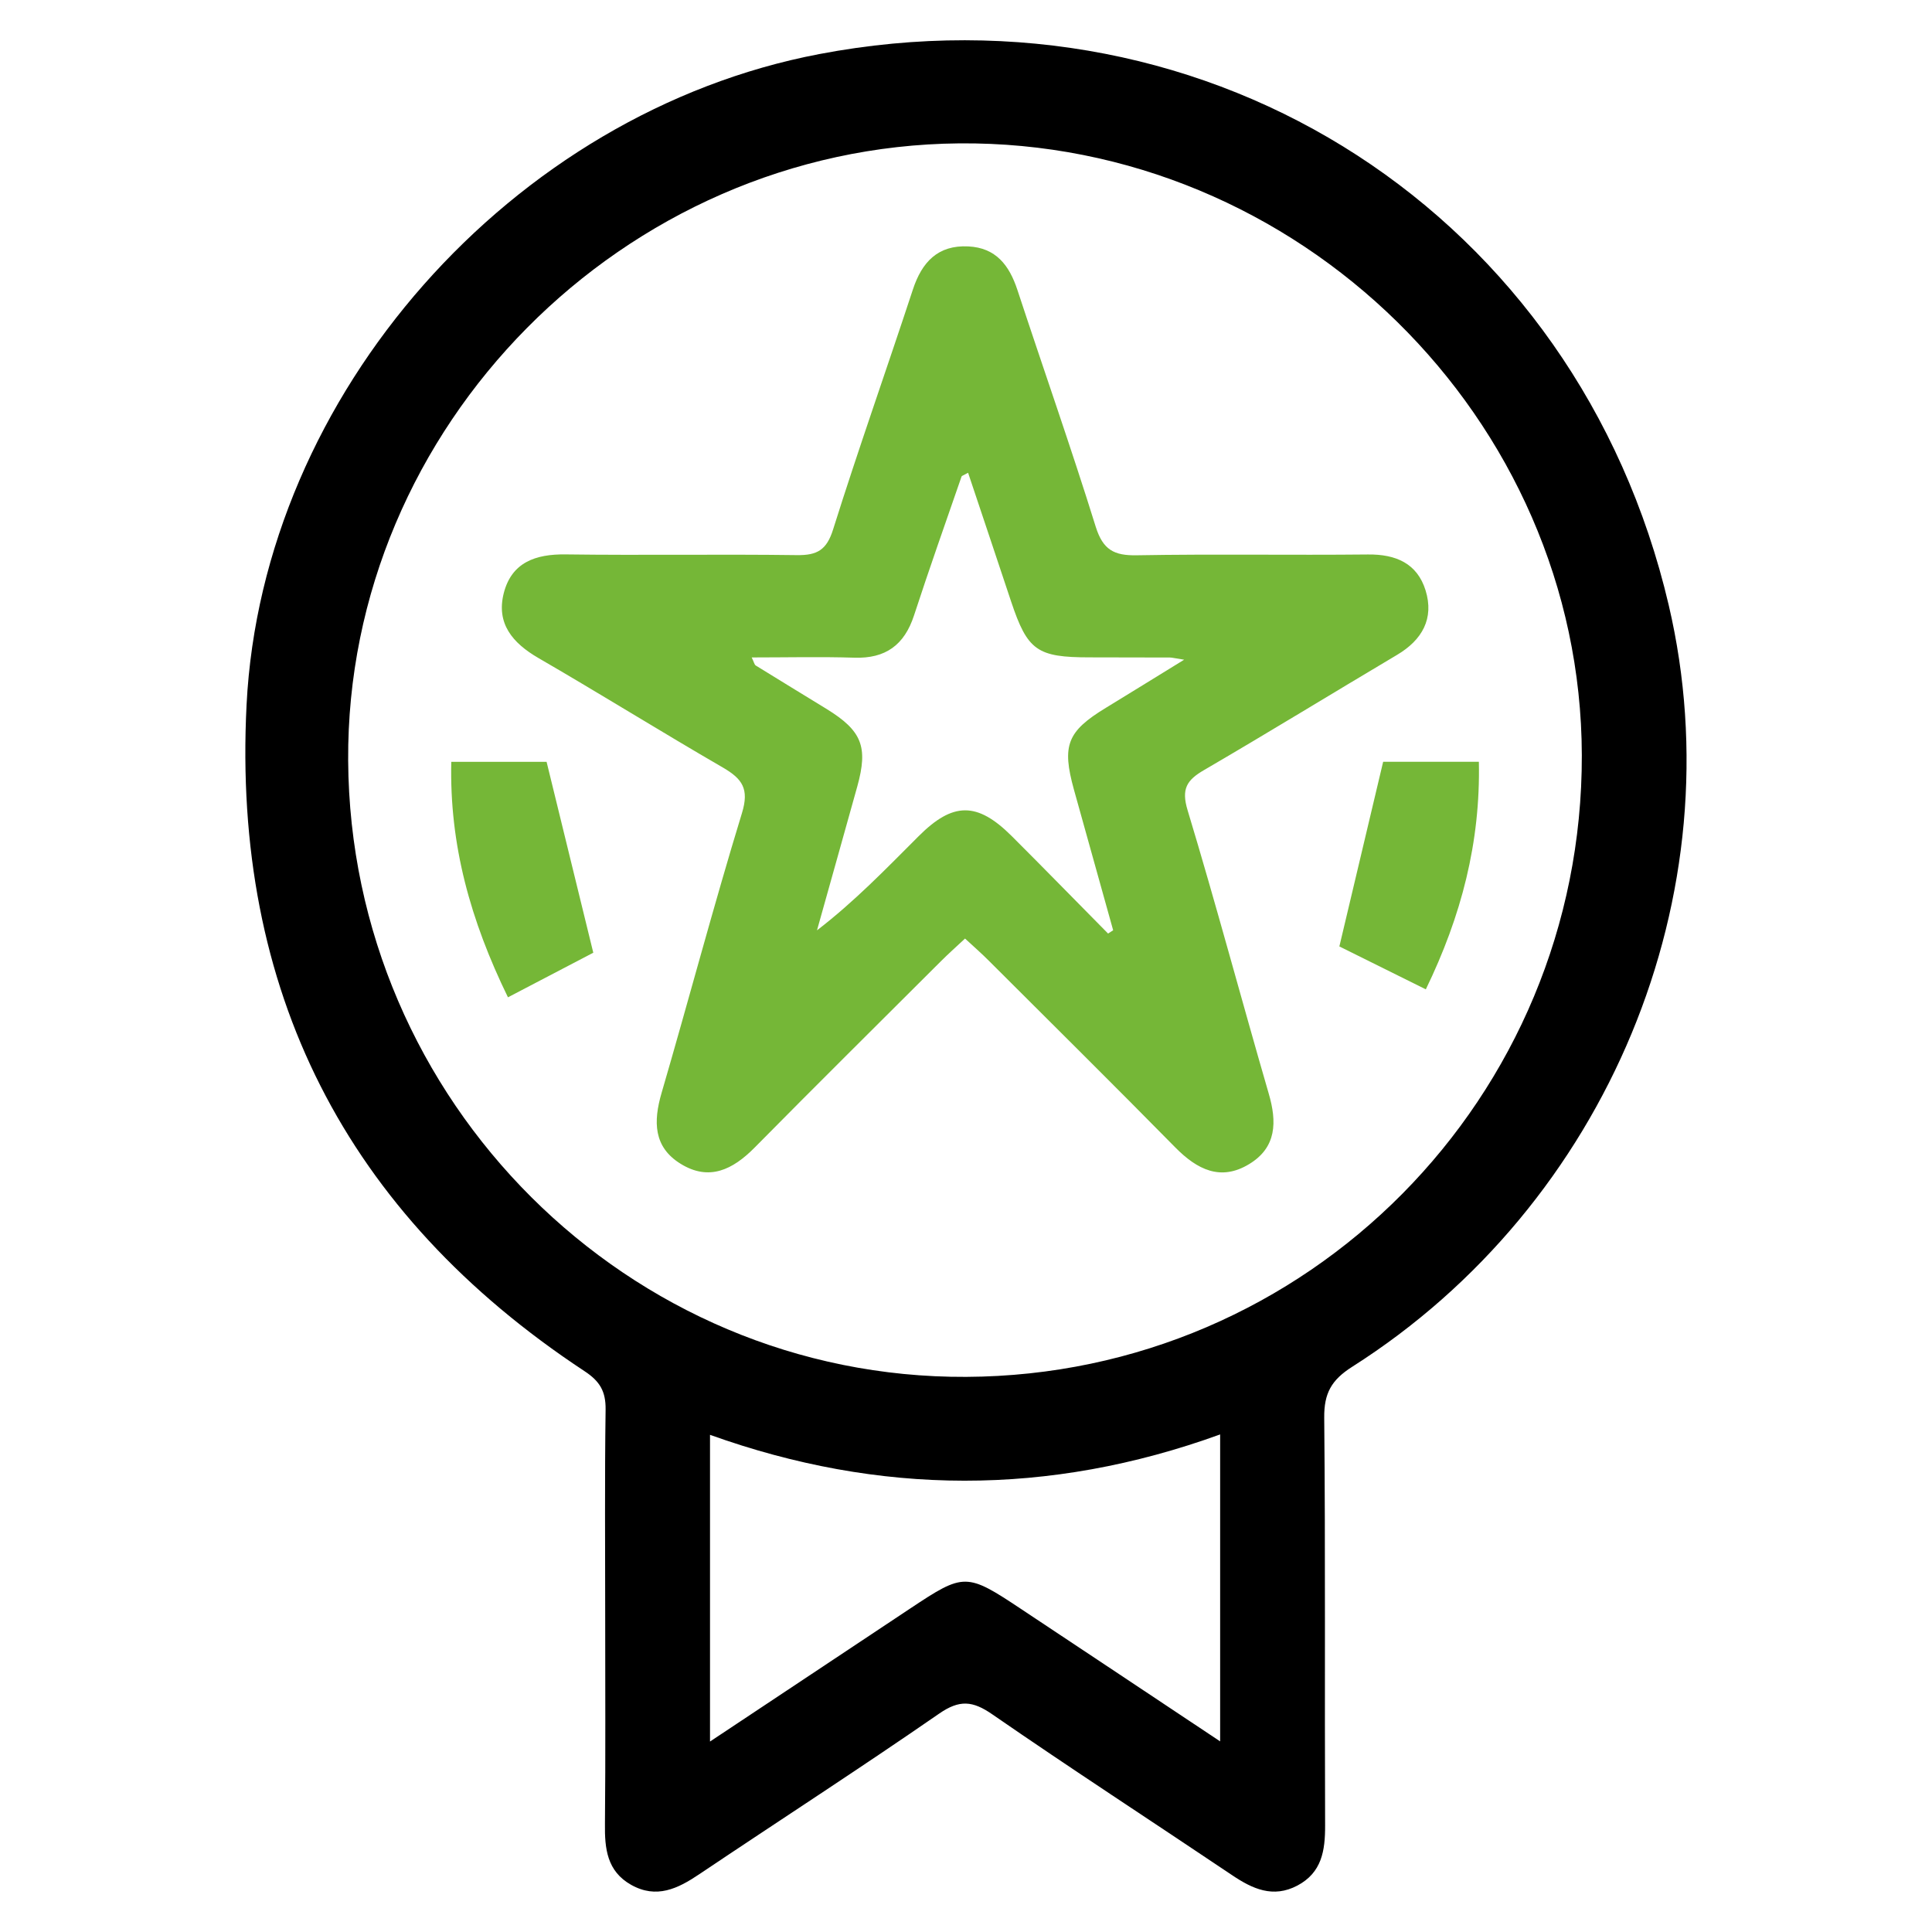
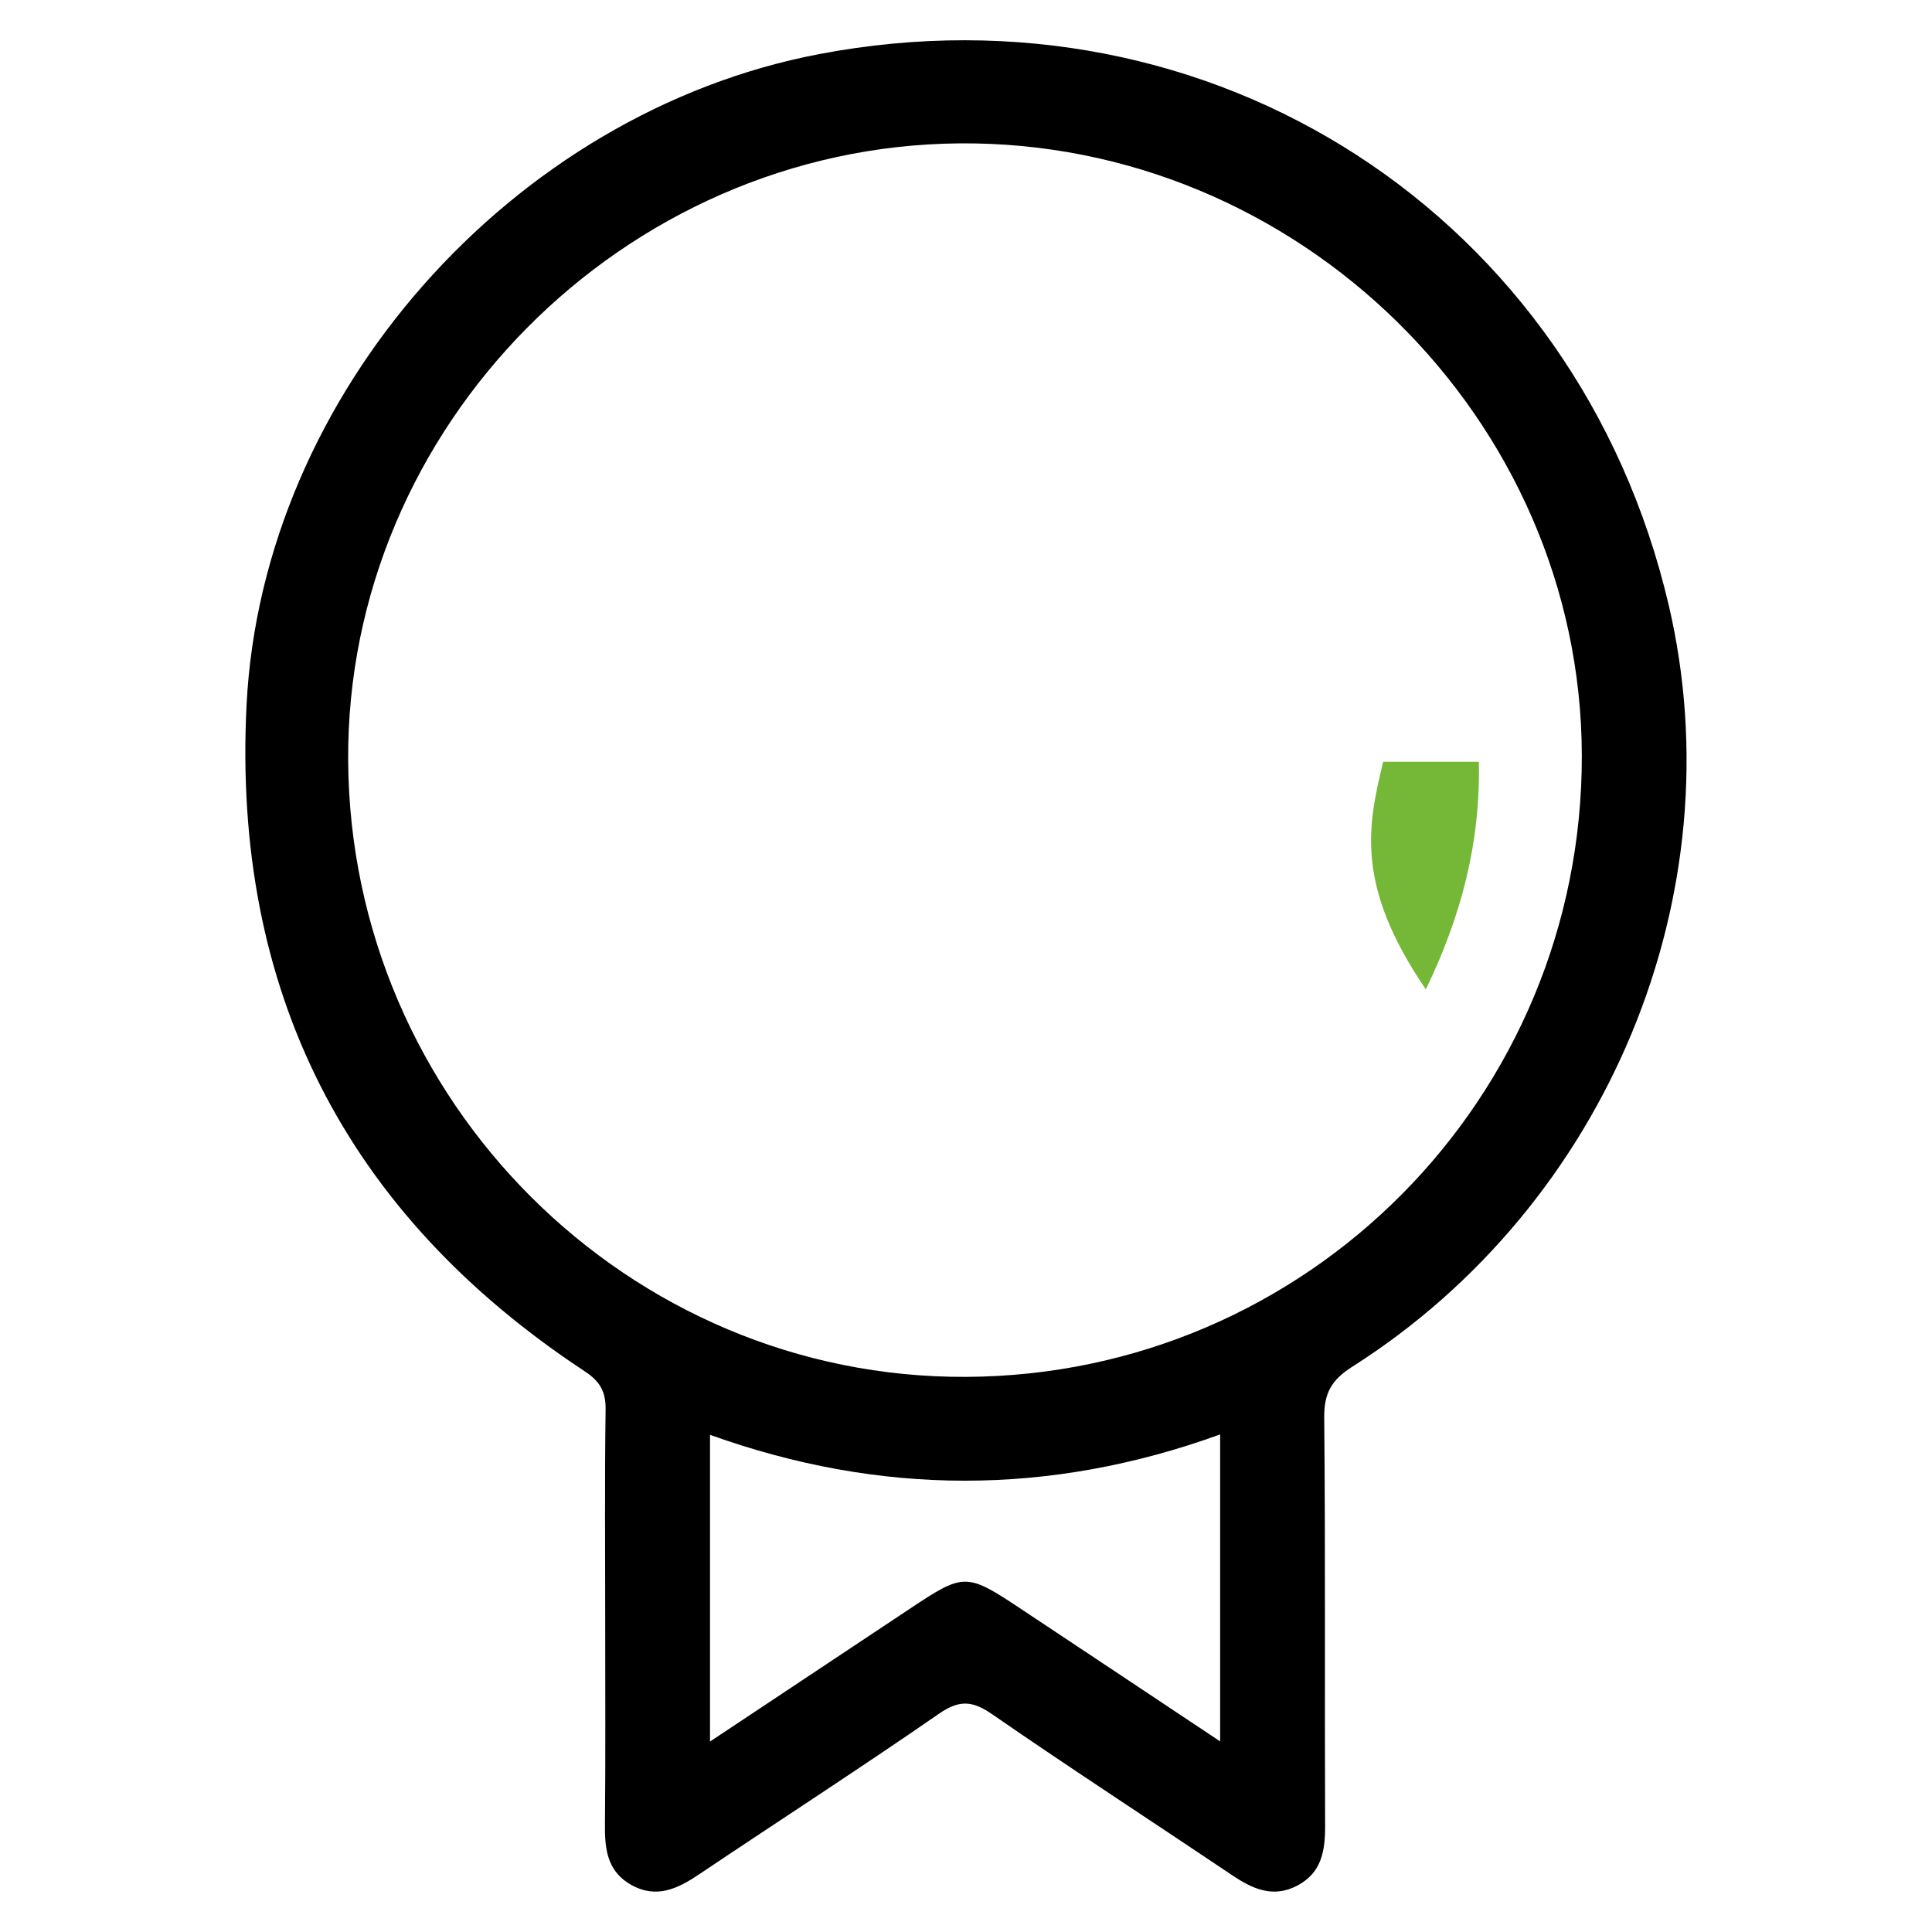
<svg xmlns="http://www.w3.org/2000/svg" version="1.1" id="Calque_1" x="0px" y="0px" width="24px" height="24px" viewBox="0 0 24 24" enable-background="new 0 0 24 24" xml:space="preserve">
  <g>
    <path fill-rule="evenodd" clip-rule="evenodd" d="M7.518,20.104c0-0.864-0.007-1.729,0.005-2.593   c0.003-0.226-0.07-0.352-0.262-0.478c-2.971-1.959-4.377-4.734-4.198-8.278c0.195-3.861,3.299-7.356,7.113-8.083   c4.888-0.932,9.42,2.007,10.553,6.843c0.841,3.587-0.756,7.447-3.932,9.464c-0.258,0.164-0.35,0.329-0.347,0.632   c0.016,1.688,0.004,3.378,0.011,5.067c0.001,0.312-0.041,0.584-0.344,0.745c-0.303,0.16-0.559,0.041-0.813-0.13   c-0.992-0.667-1.995-1.318-2.979-1.998c-0.242-0.167-0.405-0.183-0.658-0.008c-0.983,0.68-1.988,1.329-2.98,1.995   c-0.267,0.18-0.532,0.309-0.847,0.132c-0.3-0.169-0.329-0.45-0.325-0.757C7.523,21.807,7.518,20.955,7.518,20.104z M4.325,9.448   c0.026,4.232,3.48,7.677,7.678,7.656c4.242-0.021,7.656-3.47,7.647-7.723c-0.01-4.182-3.526-7.637-7.735-7.6   C7.746,1.819,4.299,5.3,4.325,9.448z M15.157,21.632c0-1.302,0-2.54,0-3.813c-2.128,0.771-4.232,0.76-6.337,0.005   c0,1.273,0,2.515,0,3.81c0.858-0.571,1.674-1.111,2.489-1.654c0.668-0.444,0.696-0.444,1.379,0.01   C13.493,20.524,14.299,21.061,15.157,21.632z" />
-     <path fill-rule="evenodd" clip-rule="evenodd" fill="#75B737" d="M11.988,11.659c-0.111,0.104-0.208,0.19-0.301,0.283   c-0.772,0.771-1.547,1.538-2.313,2.314c-0.271,0.274-0.565,0.42-0.919,0.201c-0.338-0.208-0.34-0.525-0.237-0.879   c0.338-1.158,0.646-2.324,0.999-3.478c0.092-0.3,0.004-0.424-0.233-0.563C8.214,9.091,7.458,8.62,6.688,8.174   c-0.322-0.187-0.526-0.429-0.43-0.806c0.098-0.382,0.394-0.486,0.769-0.481C7.985,6.9,8.943,6.883,9.901,6.896   c0.251,0.003,0.368-0.064,0.448-0.319c0.314-0.999,0.664-1.986,0.991-2.98c0.112-0.341,0.31-0.555,0.689-0.536   c0.343,0.017,0.508,0.234,0.609,0.539c0.323,0.982,0.667,1.958,0.974,2.945c0.09,0.286,0.228,0.358,0.508,0.353   c0.957-0.017,1.916,0,2.873-0.01c0.347-0.004,0.612,0.111,0.716,0.446c0.108,0.35-0.042,0.616-0.354,0.801   c-0.8,0.475-1.593,0.962-2.396,1.43c-0.216,0.125-0.287,0.234-0.206,0.501c0.353,1.167,0.667,2.346,1.007,3.517   c0.104,0.354,0.099,0.67-0.241,0.877c-0.355,0.217-0.648,0.069-0.919-0.206c-0.765-0.777-1.54-1.544-2.312-2.315   C12.195,11.845,12.097,11.76,11.988,11.659z M13.765,11.597c0.021-0.014,0.041-0.027,0.063-0.041   c-0.162-0.582-0.325-1.164-0.487-1.746c-0.153-0.552-0.084-0.725,0.398-1.018c0.305-0.185,0.605-0.373,0.971-0.597   c-0.125-0.019-0.15-0.027-0.177-0.027c-0.332-0.001-0.663-0.001-0.996-0.002c-0.655,0-0.773-0.084-0.977-0.695   c-0.176-0.53-0.354-1.06-0.534-1.598c-0.061,0.034-0.079,0.038-0.081,0.046c-0.199,0.575-0.402,1.148-0.591,1.727   C11.234,8.013,11,8.183,10.613,8.17c-0.419-0.013-0.838-0.003-1.275-0.003c0.029,0.061,0.034,0.09,0.05,0.1   c0.293,0.182,0.588,0.36,0.882,0.541c0.437,0.27,0.516,0.469,0.38,0.96c-0.166,0.597-0.334,1.192-0.501,1.789   c0.465-0.357,0.859-0.766,1.261-1.168c0.428-0.429,0.728-0.43,1.156-0.005C12.968,10.785,13.364,11.192,13.765,11.597z" />
-     <path fill-rule="evenodd" clip-rule="evenodd" fill="#75B737" d="M6.31,12.389c-0.466-0.956-0.728-1.894-0.704-2.925   c0.428,0,0.821,0,1.184,0c0.191,0.782,0.381,1.557,0.58,2.371C7.071,11.992,6.711,12.18,6.31,12.389z" />
-     <path fill-rule="evenodd" clip-rule="evenodd" fill="#75B737" d="M17.182,9.463c0.364,0,0.758,0,1.189,0   c0.021,1-0.217,1.916-0.659,2.827c-0.39-0.193-0.752-0.373-1.074-0.533C16.821,10.983,16.997,10.243,17.182,9.463z" />
+     <path fill-rule="evenodd" clip-rule="evenodd" fill="#75B737" d="M17.182,9.463c0.364,0,0.758,0,1.189,0   c0.021,1-0.217,1.916-0.659,2.827C16.821,10.983,16.997,10.243,17.182,9.463z" />
  </g>
</svg>